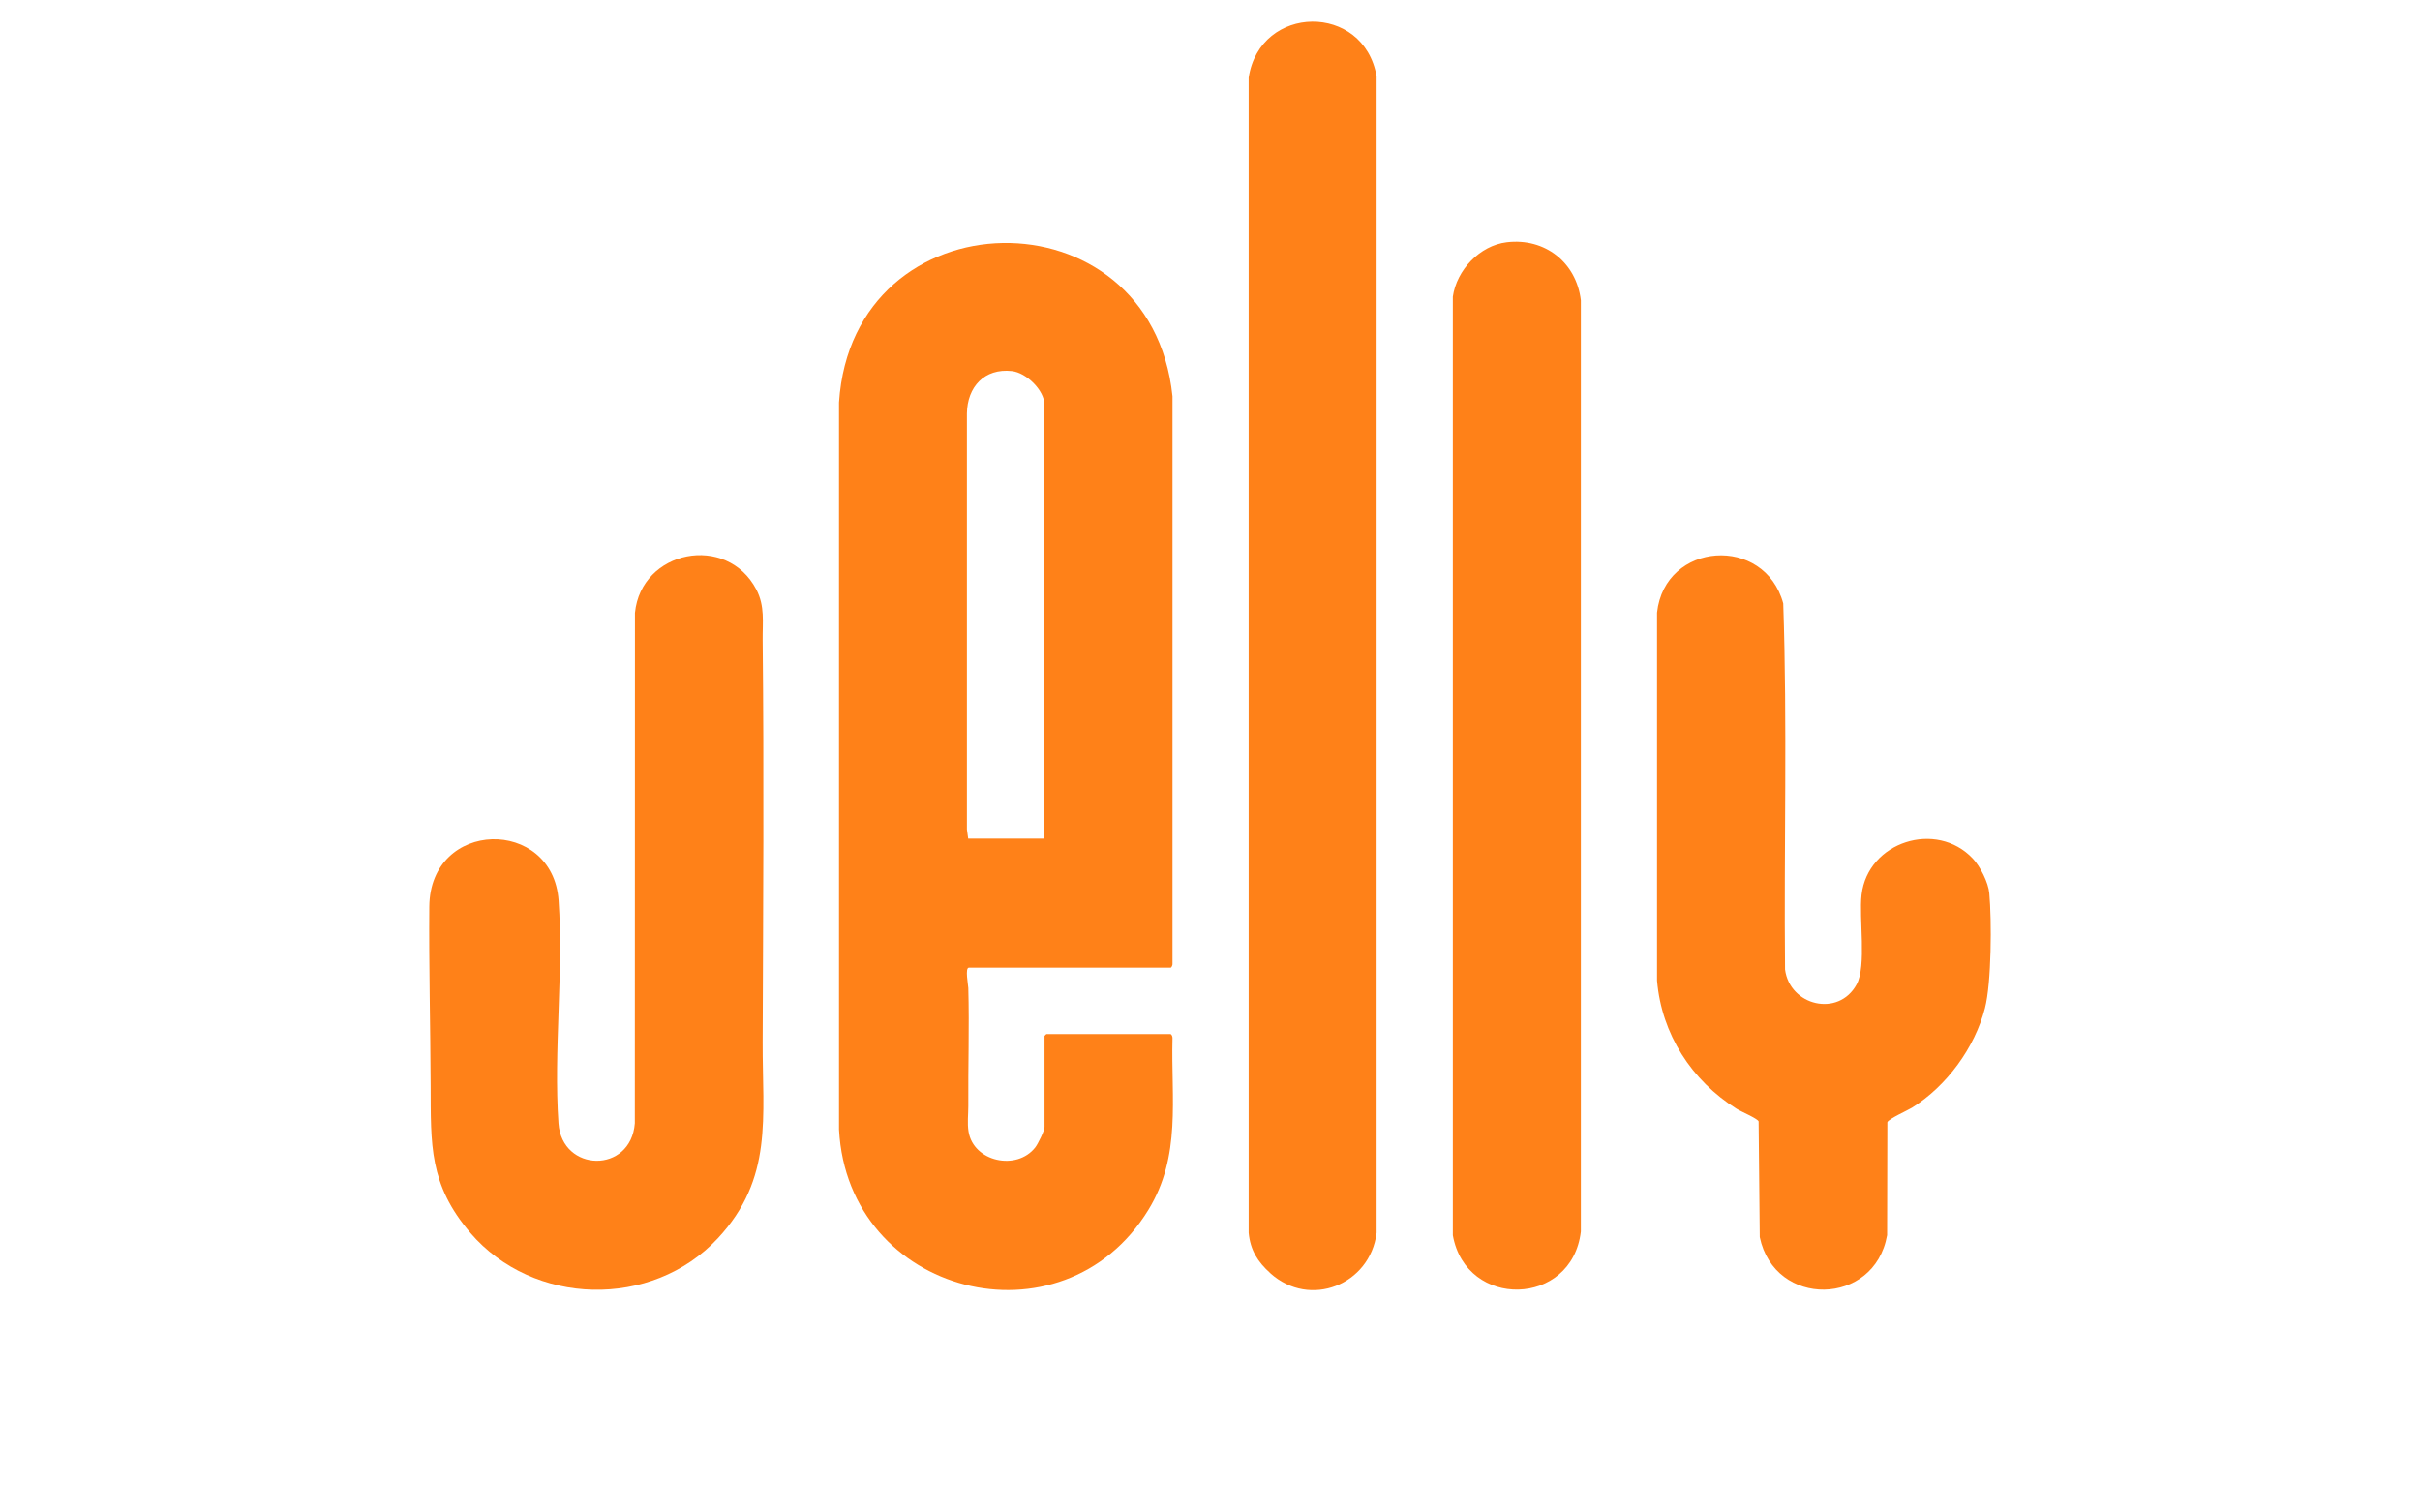
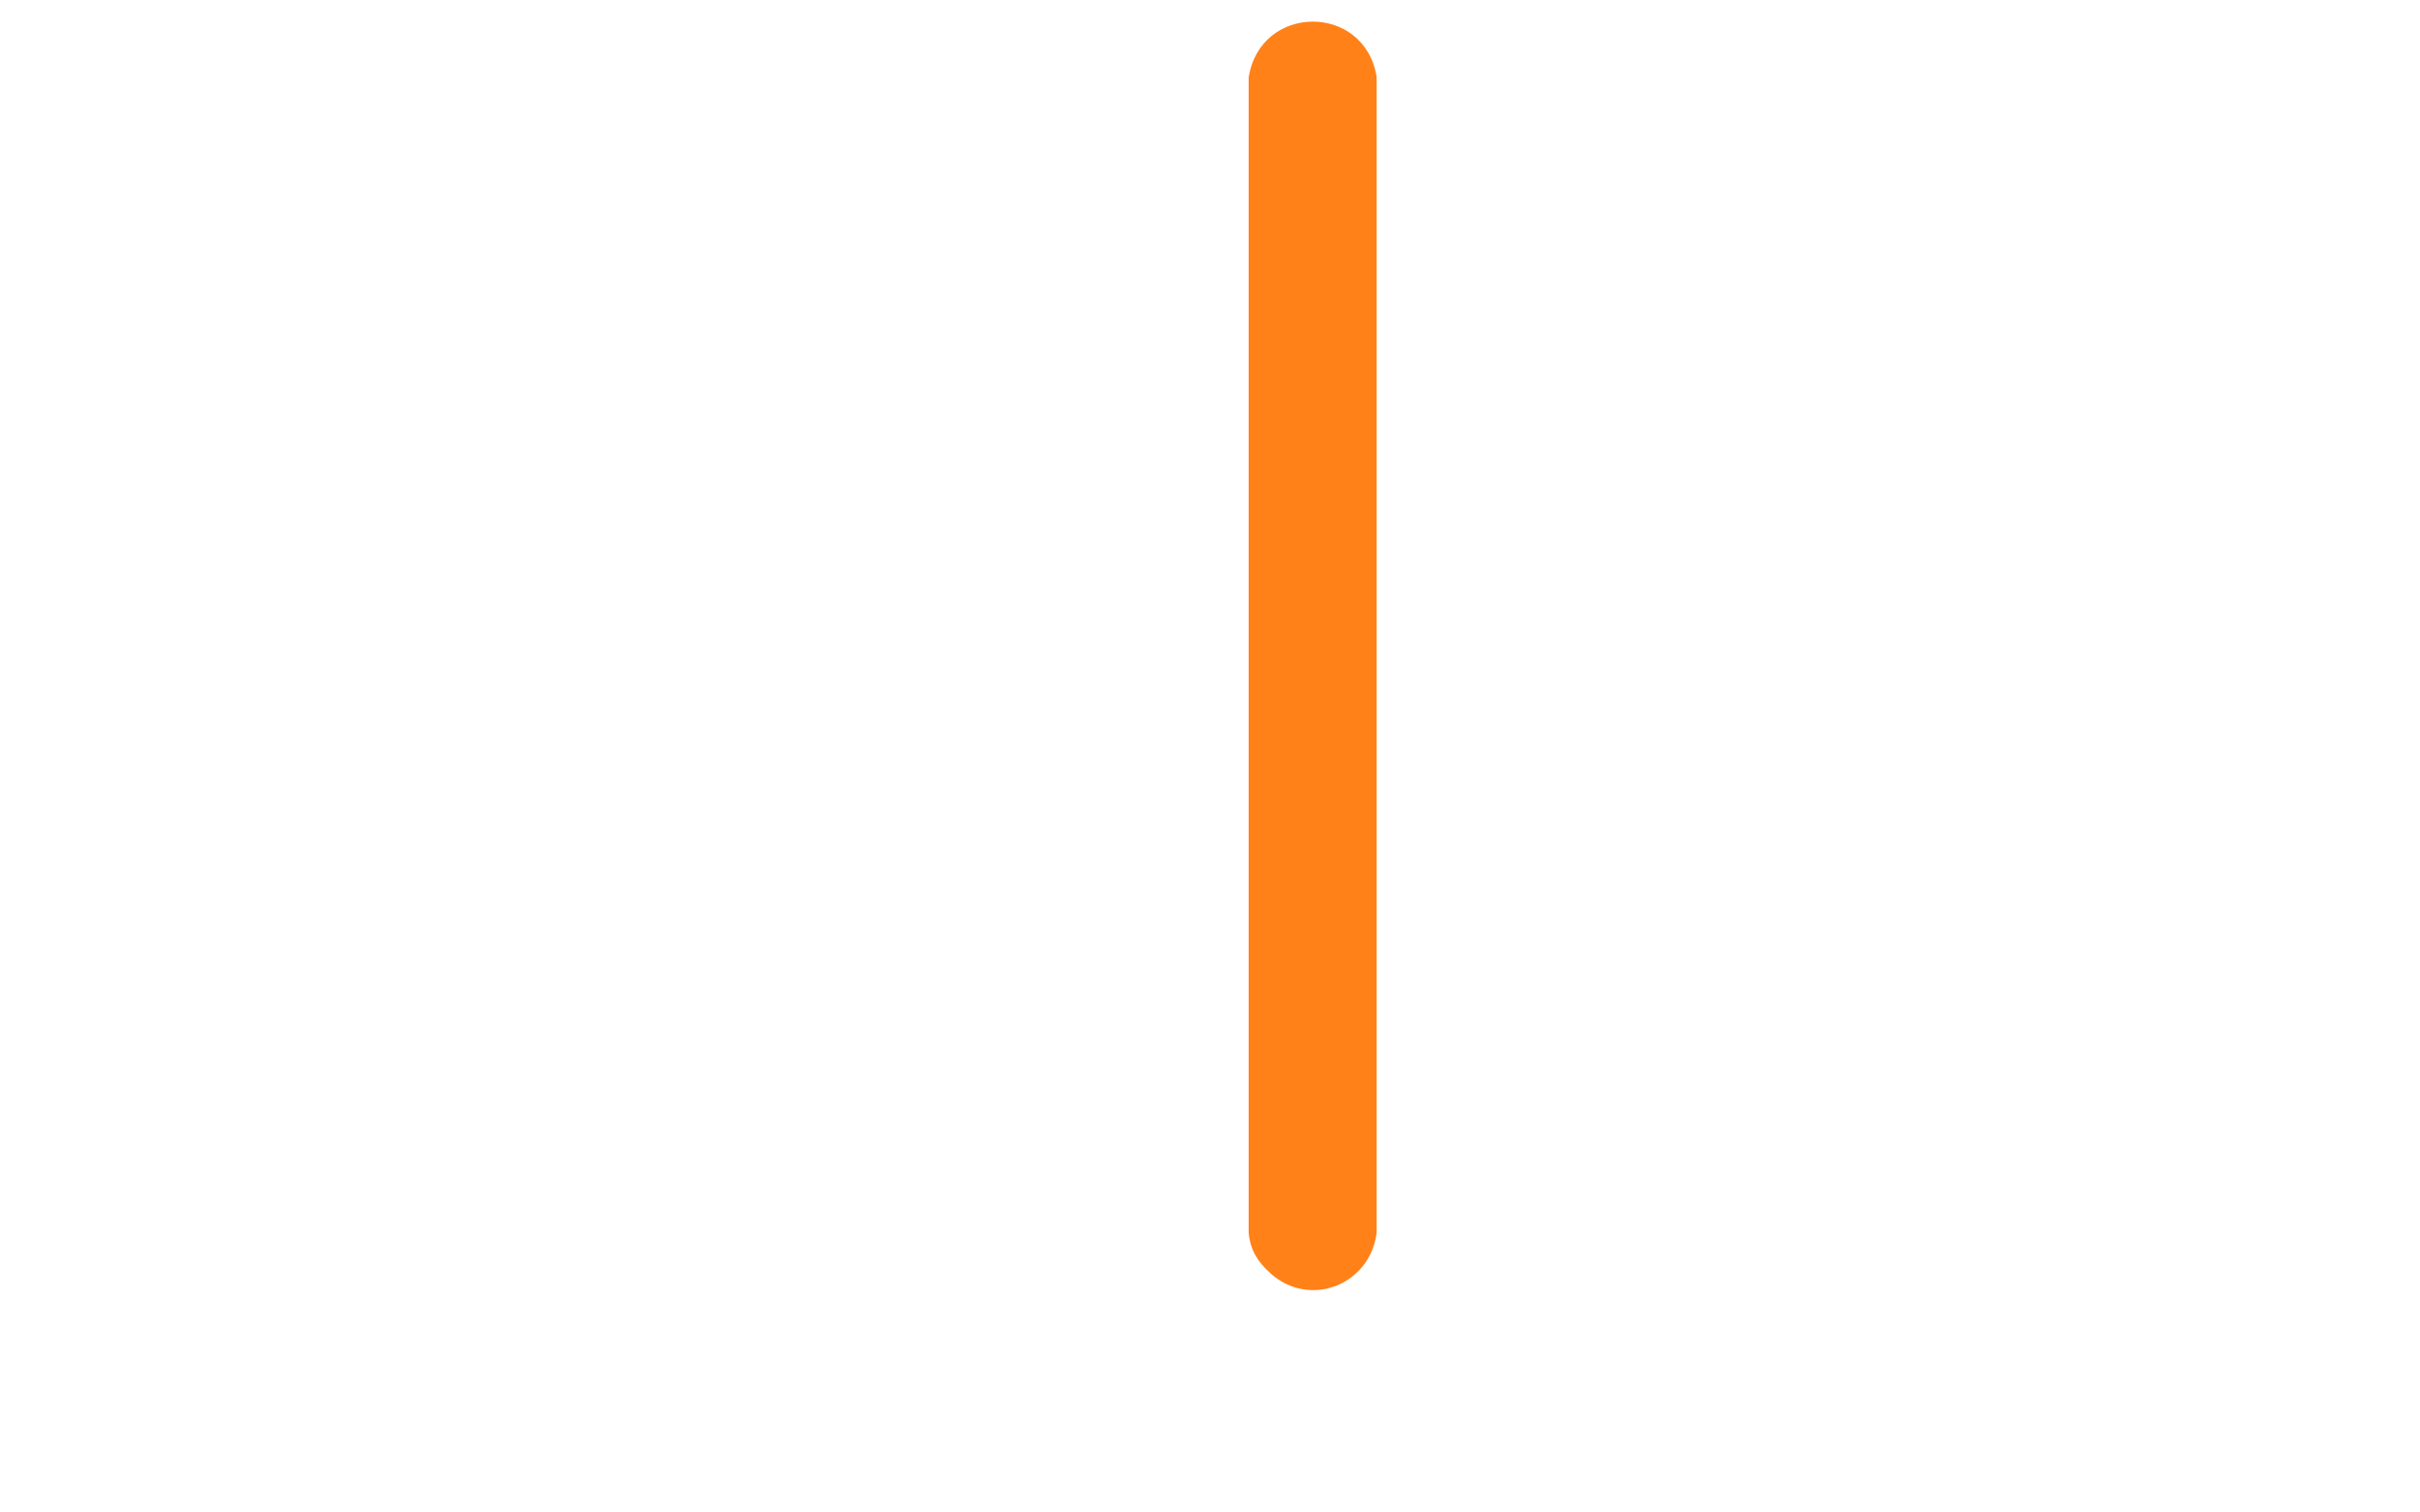
<svg xmlns="http://www.w3.org/2000/svg" id="uuid-90b7d273-da9a-4e2e-8317-d5c53c86adbd" viewBox="0 0 400 250">
  <defs>
    <style>.uuid-f71e0a43-7e7b-4926-af1d-f52265102ead{fill:#ff8118;}</style>
  </defs>
  <g id="uuid-b59ea444-69a2-4bb8-a5d9-ad066628b4a9">
-     <path class="uuid-f71e0a43-7e7b-4926-af1d-f52265102ead" d="M193.48,170.93c.22.07.34.47.32.7-.26,10.03,1.5,19.4-3.99,28.36-14.2,23.17-49.67,14.15-51.13-13.29v-120.19c2.27-34.54,51.53-35.39,55.12-1.02v93.76c.05.21-.15.7-.31.7h-33.35c-.66,0-.11,2.84-.09,3.35.18,6.49-.05,13.04,0,19.54,0,1.35-.19,2.81.04,4.21.82,4.98,7.97,6.54,11.04,2.59.43-.56,1.52-2.75,1.52-3.36v-15.05s.28-.31.31-.31h20.54ZM172.64,138.6v-71.68c0-2.42-3.01-5.33-5.39-5.59-4.55-.5-7.37,2.63-7.43,7.01v68.75s.21,1.52.21,1.52h12.61Z" />
    <path class="uuid-f71e0a43-7e7b-4926-af1d-f52265102ead" d="M209.98,210.45c-2.08-1.87-3.31-3.79-3.59-6.68V12.83c1.87-12.2,19.06-12.42,21.15-.19v191.14c-1.07,8.57-11.01,12.56-17.56,6.68Z" />
-     <path class="uuid-f71e0a43-7e7b-4926-af1d-f52265102ead" d="M77.76,203.79c-6.87-8.01-6.54-14.59-6.58-24.42s-.3-19.71-.22-29.5c.11-14.56,20.41-14.83,21.37-1.02.83,11.92-.85,24.9-.02,36.82.57,8.14,11.96,8.38,12.62,0l.02-84.37c1.03-10.37,15.17-13.21,20.07-3.85,1.43,2.74,1.01,5.41,1.04,8.29.23,22.18.08,44.32,0,66.51-.05,12.39,1.81,22.51-7.41,32.43-10.91,11.73-30.49,11.23-40.9-.89Z" />
-     <path class="uuid-f71e0a43-7e7b-4926-af1d-f52265102ead" d="M249.05,40.04c6.31-.76,11.5,3.33,12.25,9.59v153.93c-1.46,12.48-18.97,12.9-21.16.62V49.03c.63-4.39,4.44-8.46,8.91-8.99Z" />
-     <path class="uuid-f71e0a43-7e7b-4926-af1d-f52265102ead" d="M326.09,141.92c1.22,1.29,2.56,3.94,2.72,5.71.41,4.49.37,14.81-.72,19.02-1.68,6.53-6.33,12.87-12.04,16.43-.77.48-3.93,1.87-4.09,2.42l-.04,18.66c-2.07,11.81-18.59,12.09-21.05.32l-.19-19.13c-.24-.5-2.92-1.62-3.63-2.07-7.45-4.67-12.4-12.34-13.16-21.2v-60.82c1.29-11.77,17.78-12.89,20.86-1.52.69,20.11.1,40.34.3,60.5.77,6,8.83,7.97,11.83,2.48,1.67-3.06.37-10.94.82-14.83,1.03-8.78,12.37-12.37,18.38-5.98Z" />
  </g>
</svg>